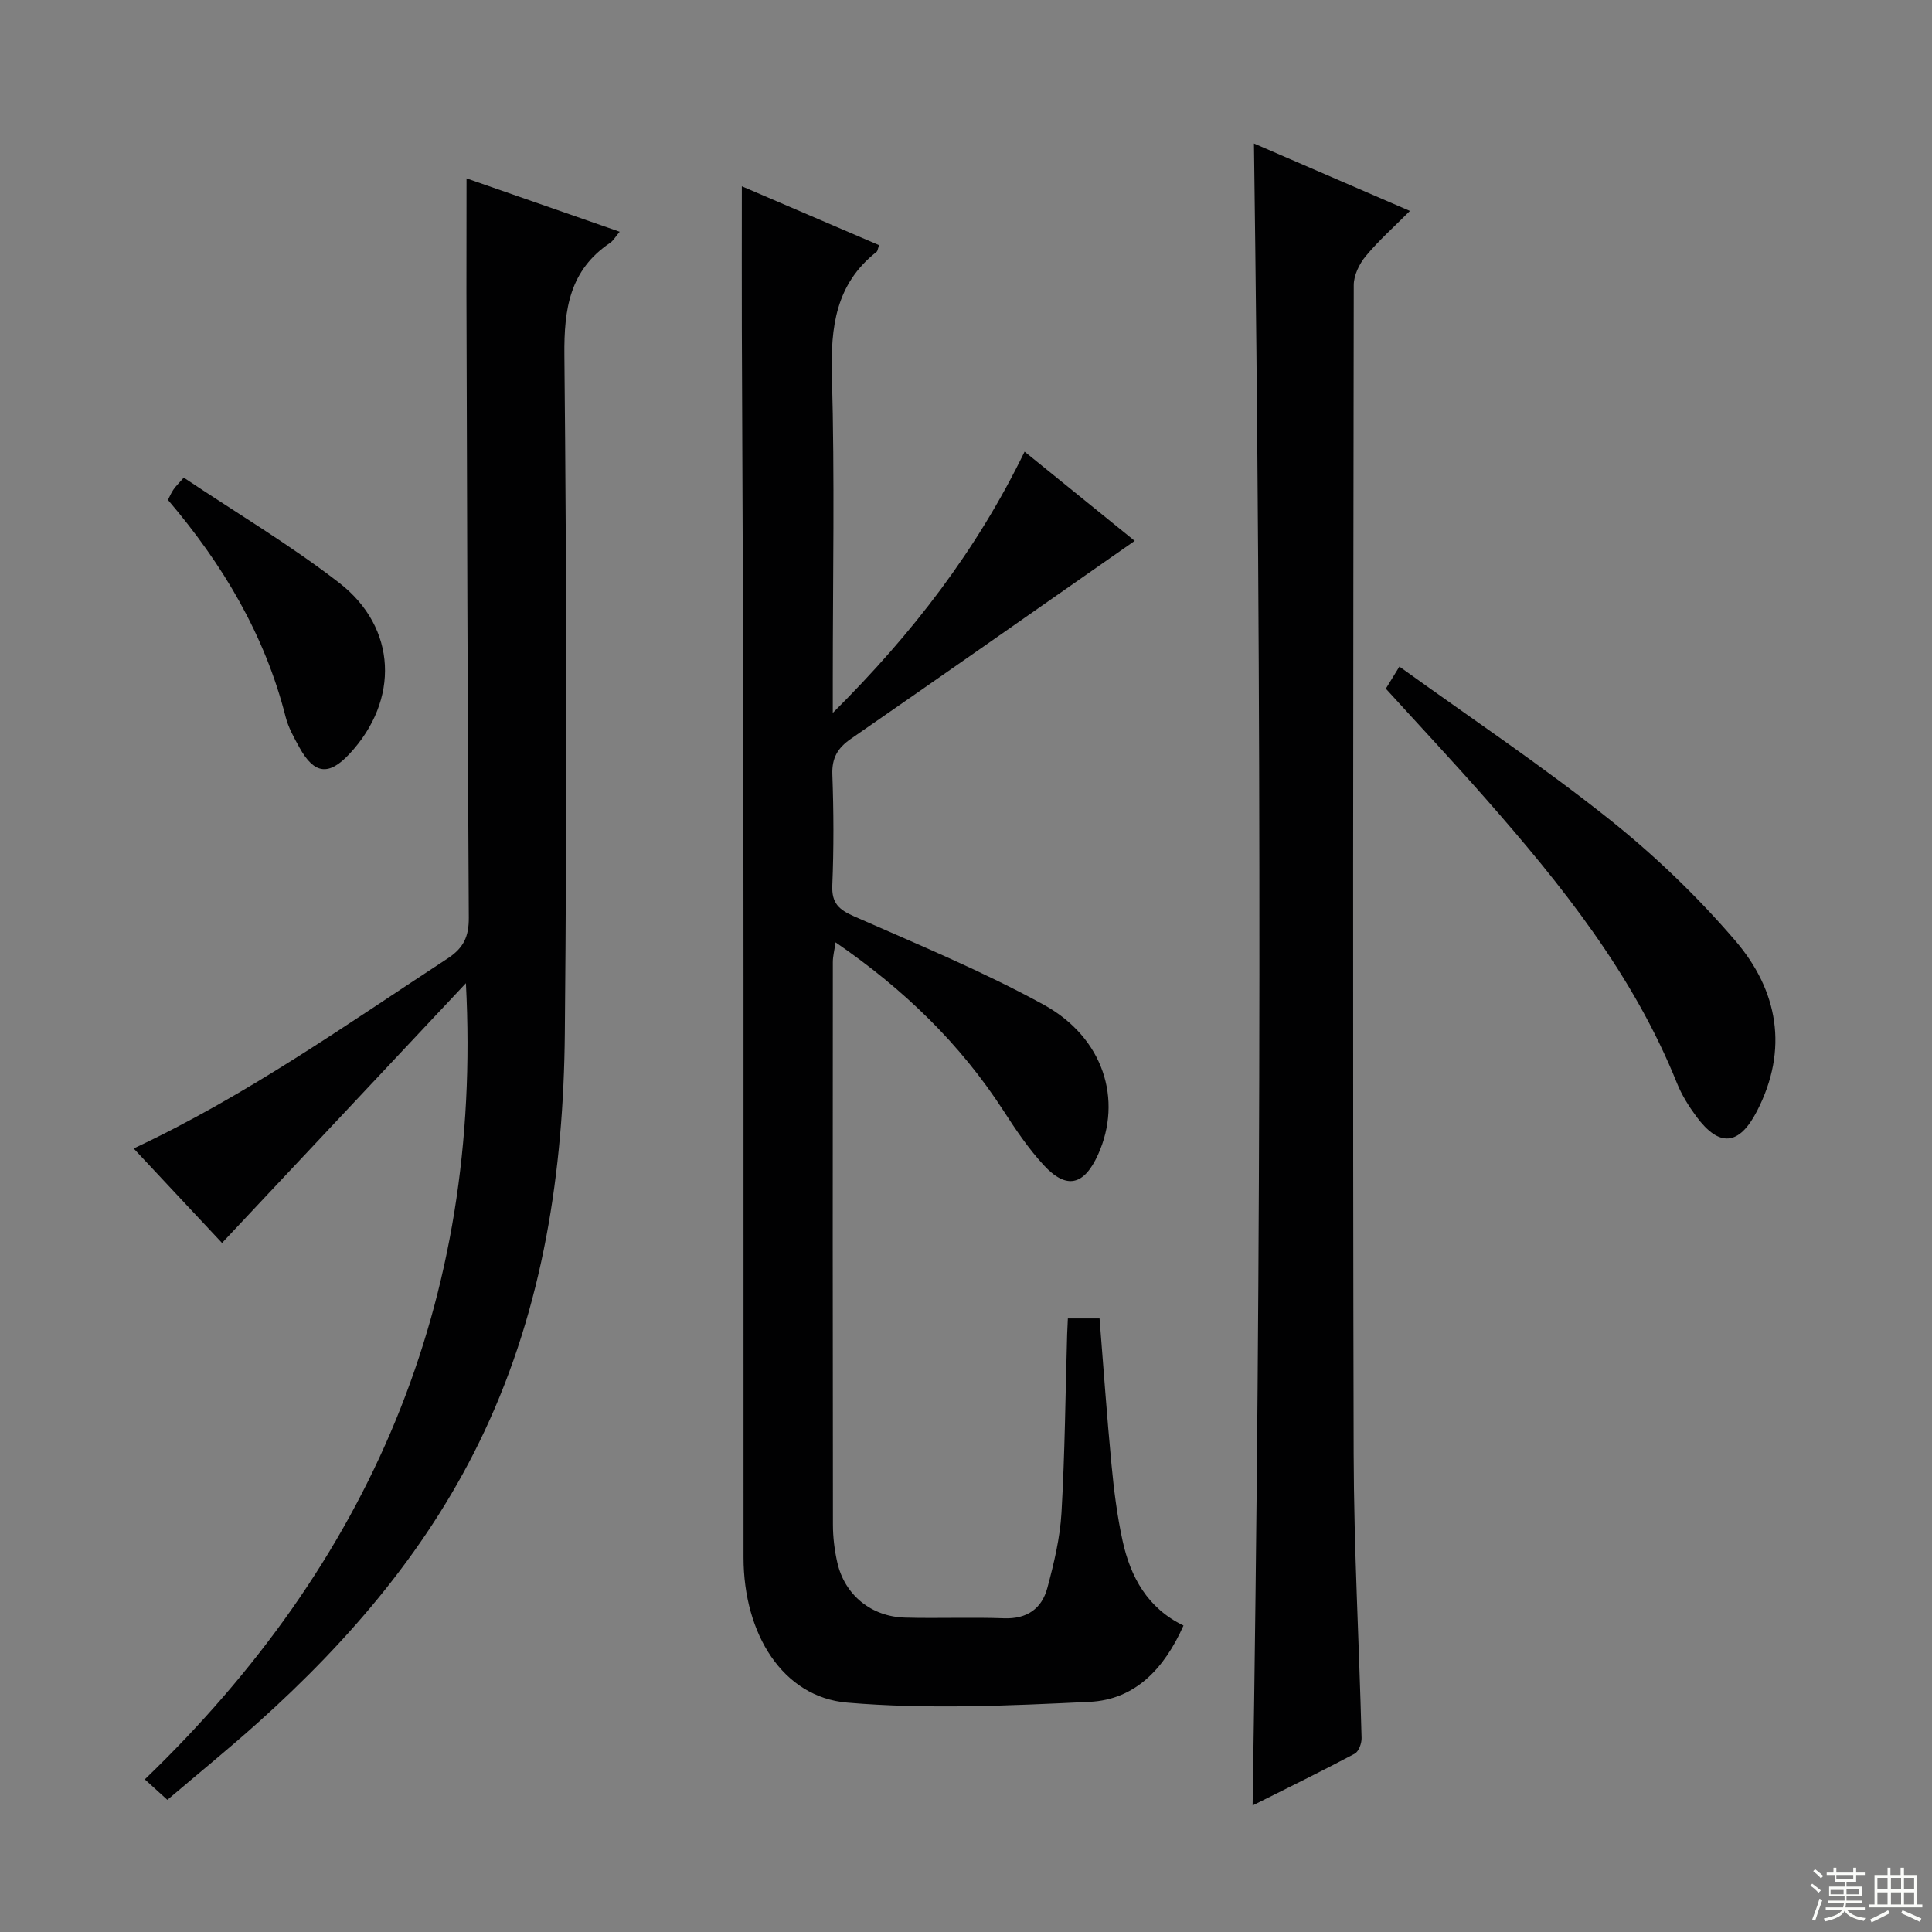
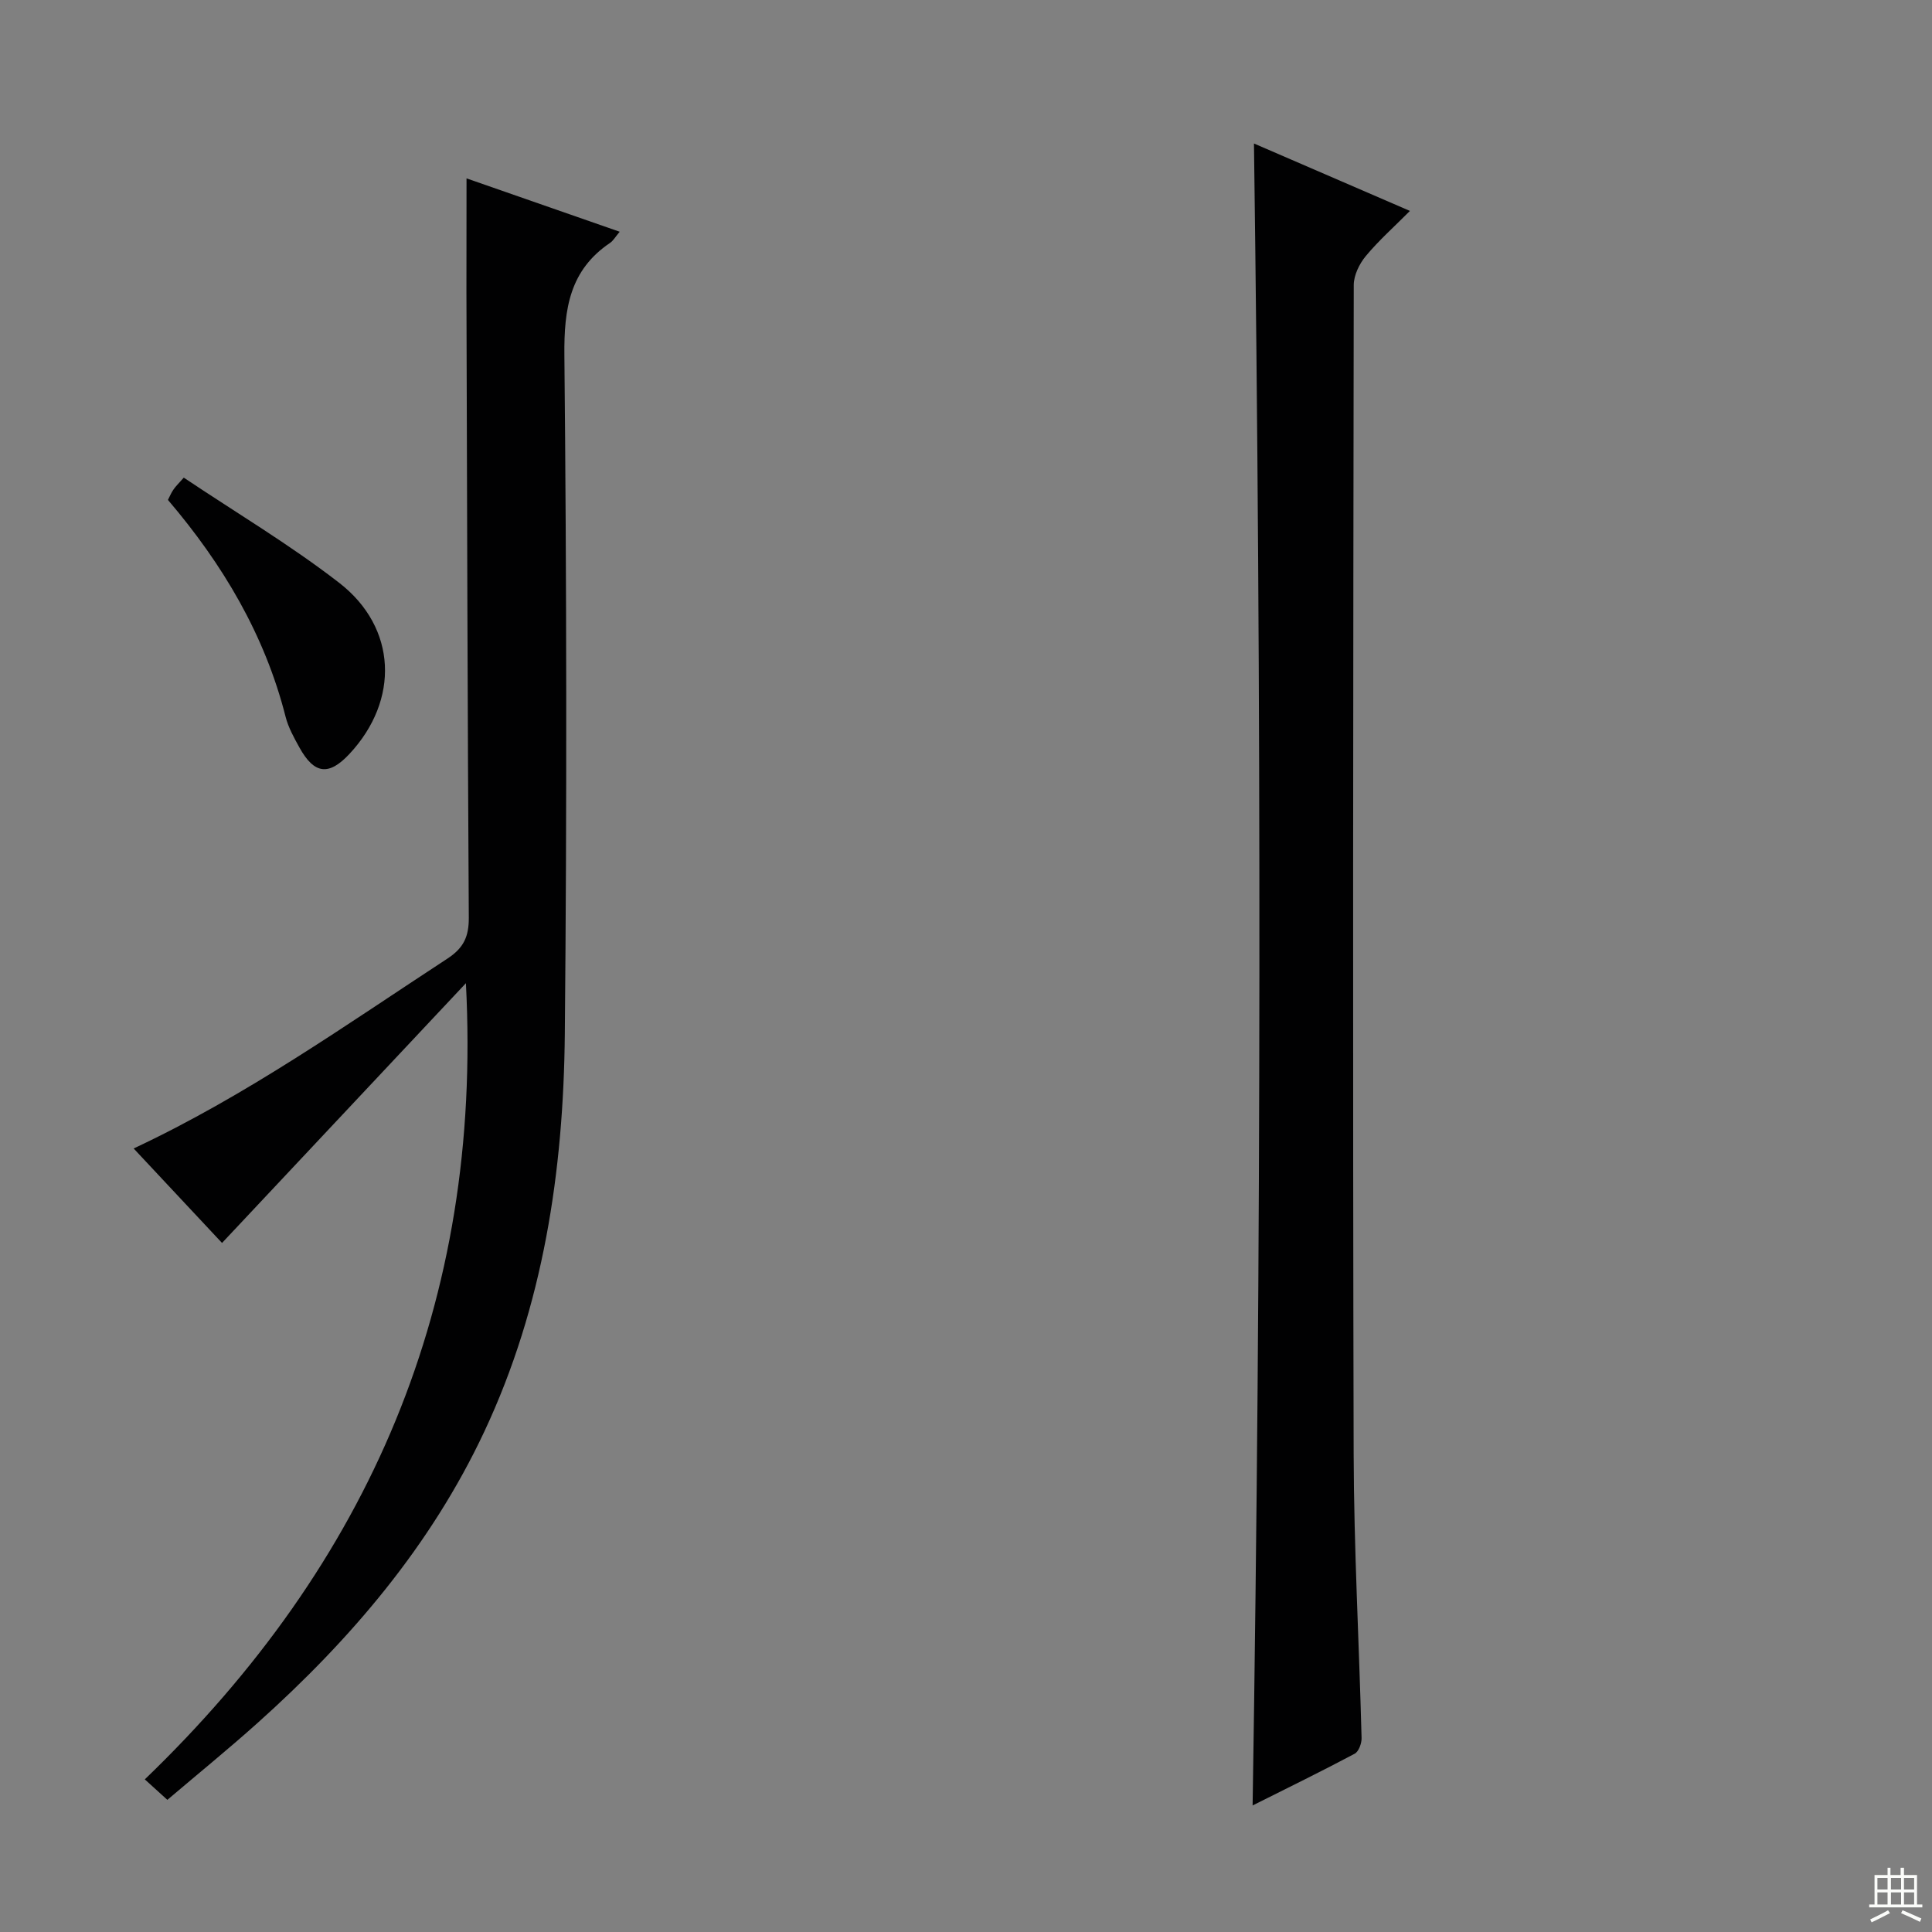
<svg xmlns="http://www.w3.org/2000/svg" enable-background="new 0 0 400 400" viewBox="0 0 400 400">
  <rect x="0" y="0" width="400" height="400" fill="#808080" stroke="none" />
  <g fill="#010102">
-     <path d="m153.59 38.57c9.65 4.14 19.04 8.17 28.42 12.19-.29.8-.31 1.21-.52 1.38-8.48 6.65-9.54 15.59-9.25 25.72.59 20.98.18 41.98.18 62.97v6.77c16.58-16.49 29.78-33.69 39.71-54.09 7.65 6.2 14.93 12.09 22.8 18.47-1.88 1.31-3.3 2.3-4.73 3.3-18 12.58-35.98 25.19-54.04 37.69-2.72 1.88-3.95 3.95-3.83 7.38.28 7.65.31 15.33-.01 22.98-.15 3.69 1.38 5.01 4.53 6.4 13.2 5.82 26.61 11.36 39.23 18.28 12.4 6.81 16.38 19.67 11.27 31.01-2.91 6.45-6.56 7.32-11.28 2.19-3.13-3.4-5.76-7.3-8.28-11.2-8.99-13.91-20.59-25.15-34.8-34.91-.24 1.73-.56 2.91-.56 4.09-.03 38.82-.04 77.64.02 116.46 0 2.64.33 5.33.92 7.91 1.54 6.68 7.02 11.16 14.02 11.35 6.83.19 13.67-.11 20.49.14 4.77.17 7.81-2.01 8.96-6.28 1.37-5.1 2.63-10.35 2.93-15.59.71-12.29.81-24.61 1.17-36.91.03-.98.09-1.96.15-3.3h6.56c.81 10.08 1.51 20.16 2.47 30.22.5 5.28 1.16 10.59 2.29 15.77 1.64 7.54 5.18 14 12.62 17.59-3.97 8.91-9.99 15.34-19.42 15.8-16.71.8-33.58 1.58-50.2.16-13.33-1.13-21.46-14.18-21.47-30.04-.03-53.48.03-106.96-.03-160.44-.03-31.32-.22-62.64-.32-93.95-.03-9.62 0-19.24 0-29.51z" />
    <path d="m96.59 36.93c10.44 3.64 20.89 7.28 31.71 11.05-.91 1.08-1.33 1.85-1.97 2.29-8.4 5.66-9.57 13.67-9.48 23.28.46 46.82.53 93.66.09 140.48-.27 28.43-4.43 56.32-16.69 82.41-11.08 23.59-27.64 43-46.89 60.25-6.05 5.42-12.36 10.55-18.71 15.95-1.6-1.46-2.81-2.55-4.67-4.24 46.43-44.68 69.94-98.65 66.48-164.84-17.12 18.23-33.56 35.75-50.49 53.78-6.14-6.57-12.1-12.94-18.3-19.56 23.35-10.94 43.91-25.55 64.99-39.33 3.37-2.21 4.42-4.58 4.4-8.46-.26-43.16-.36-86.31-.49-129.47 0-7.63.02-15.27.02-23.59z" />
    <path d="m259.34 373.8c1.82-114.98 1.83-229.29.28-344.09 10.45 4.52 20.92 9.04 32.29 13.96-3.28 3.3-6.46 6.12-9.14 9.35-1.34 1.61-2.49 3.98-2.49 6.01-.12 80.65-.22 161.31-.02 241.96.05 19.62 1.14 39.23 1.64 58.85.03 1.1-.59 2.8-1.43 3.25-6.87 3.65-13.86 7.07-21.13 10.71z" />
-     <path d="m286.92 142.58c.72-1.17 1.46-2.38 2.81-4.57 14.71 10.6 29.48 20.49 43.35 31.53 9.44 7.51 18.31 16.03 26.17 25.19 8.87 10.33 11.1 22.53 4.52 35.3-3.7 7.18-7.81 7.55-12.56 1.13-1.57-2.13-3.02-4.44-4-6.88-9.02-22.47-23.87-41.01-39.62-58.93-6.71-7.64-13.64-15.04-20.67-22.77z" />
+     <path d="m286.92 142.58z" />
    <path d="m38.05 98.89c10.8 7.24 21.98 13.88 32.18 21.78 12.02 9.32 12.48 24.31 2.13 35.41-4.28 4.59-7.3 4.24-10.38-1.34-1.12-2.03-2.29-4.13-2.85-6.34-4.31-16.96-12.98-31.55-24.36-44.9.38-.74.68-1.48 1.13-2.12.44-.67 1.04-1.23 2.15-2.49z" />
  </g>
-   <path d="m374.8 390.4.4-.4c.7.5 1.3 1 1.8 1.4l-.5.5c-.5-.6-1.1-1.1-1.7-1.5zm1 7.3-.6-.3c.5-1.4 1.1-2.8 1.5-4.3.2.1.4.2.6.3-.5 1.3-1 2.8-1.5 4.3zm-.4-10.3.4-.4c.4.3 1 .8 1.7 1.4l-.5.5c-.4-.5-1-1-1.6-1.5zm2.5.3h1.7v-1h.6v1h3.5v-1h.6v1h1.8v.5h-1.8v1.4h-2v1h3.2v2h-3.2v.9h3.3v.5h-3.4c0 .3-.1.6-.1.9h4v.5h-3.7c.7.9 1.9 1.5 3.8 1.7-.1.2-.2.4-.3.6-2.1-.4-3.5-1.1-4-2.1-.4 1-1.8 1.7-4 2.2-.1-.2-.2-.4-.3-.6 2.1-.4 3.4-1 3.8-1.8h-3.4v-.5h3.6c.1-.3.1-.6.2-.9h-3.3v-.5h3.4c0-.3 0-.6 0-.9h-3.2v-2h3.3v-1h-2.1v-1.4h-1.7v-.5zm1.1 3.5v1h2.7c0-.3 0-.4 0-.4 0-.1 0-.2 0-.2 0-.1 0-.2 0-.3h-2.7zm1.2-3v.9h3.5v-.9zm4.7 3h-2.6v.6.4h2.6z" fill="#fbfcfa" />
  <path d="m393.6 386.7h.6v1.5h2.7v6.1h1.1v.6h-11v-.6h1.1v-6.1h2.7v-1.5h.6v1.5h2.1v-1.5zm-2.7 8.8.4.6c-1.2.6-2.5 1.3-3.8 1.9-.1-.2-.2-.4-.3-.6 1.2-.6 2.5-1.2 3.7-1.9zm-2.2-6.7v2.4h2.1v-2.4zm0 3v2.5h2.1v-2.5zm2.8-3v2.4h2.1v-2.4zm0 3v2.5h2.1v-2.5zm6 6.1c-1.4-.7-2.7-1.3-3.9-1.8l.3-.6c1.5.6 2.7 1.2 3.9 1.7zm-1.2-9.1h-2.1v2.4h2.1zm-2.1 3v2.5h2.1v-2.5z" fill="#fbfcfa" />
</svg>